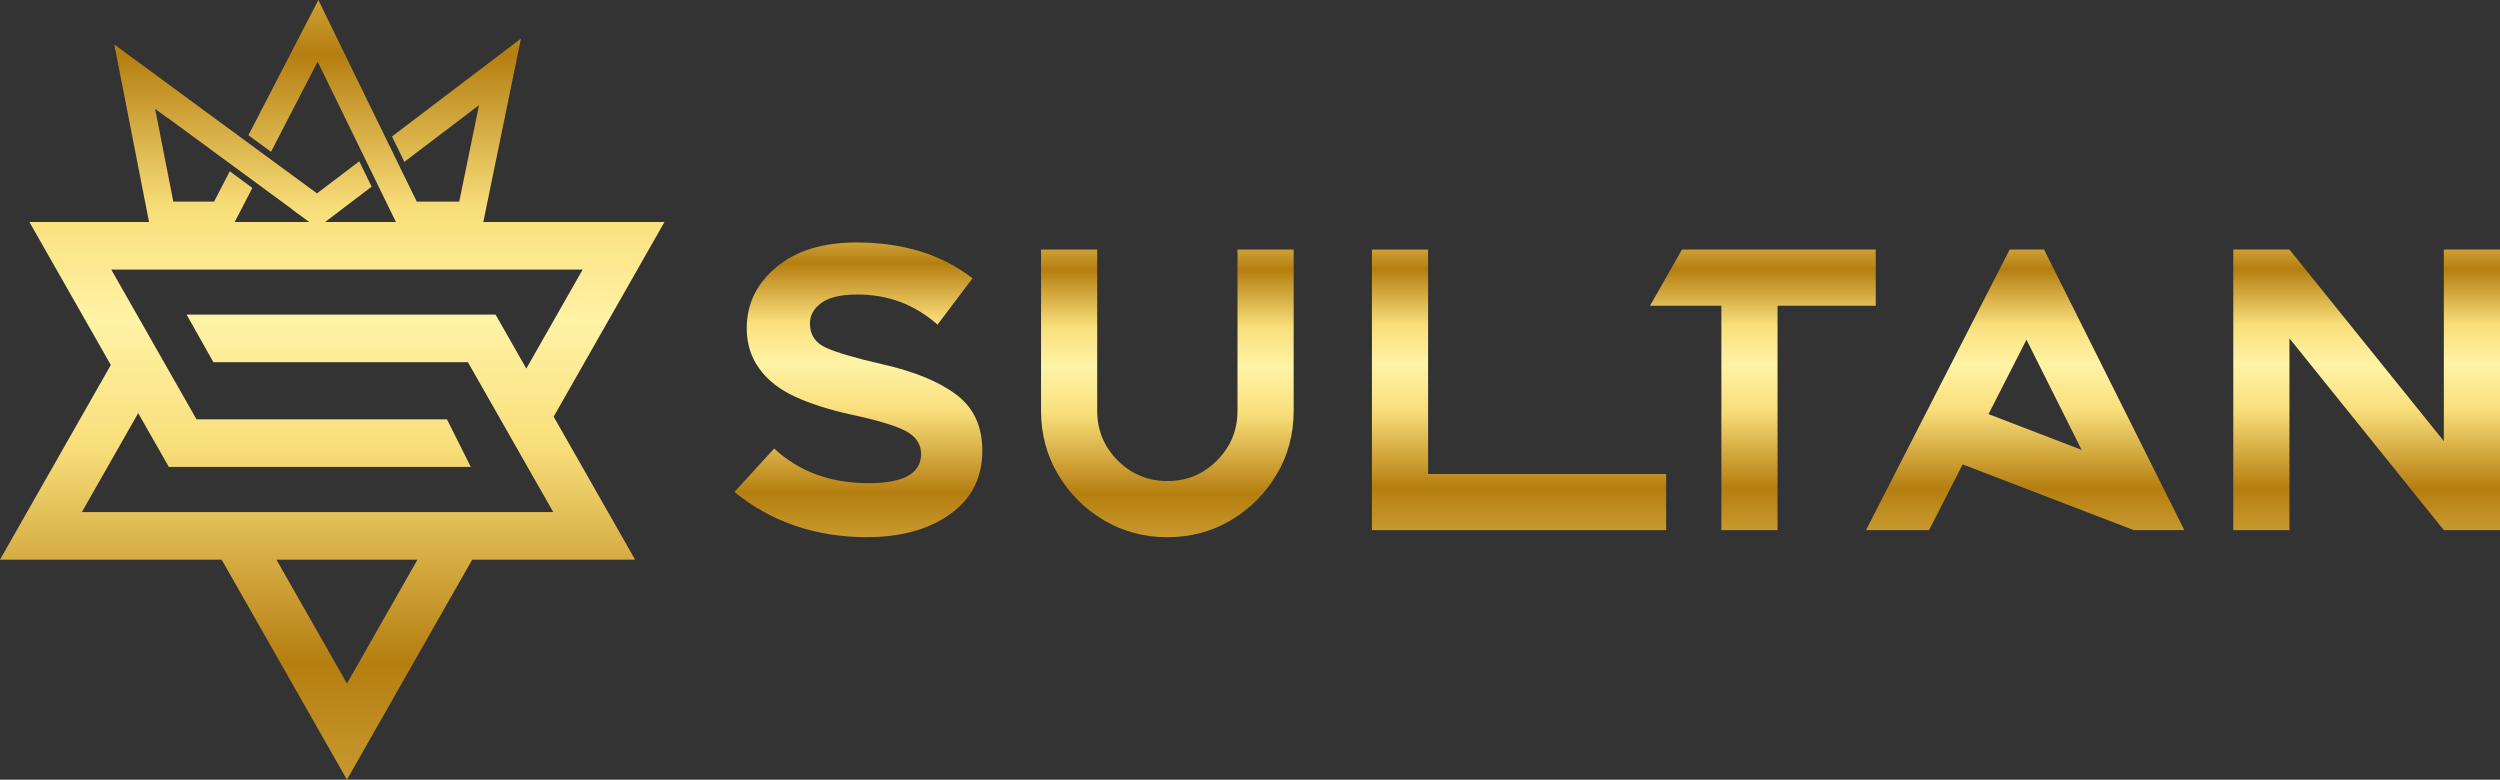
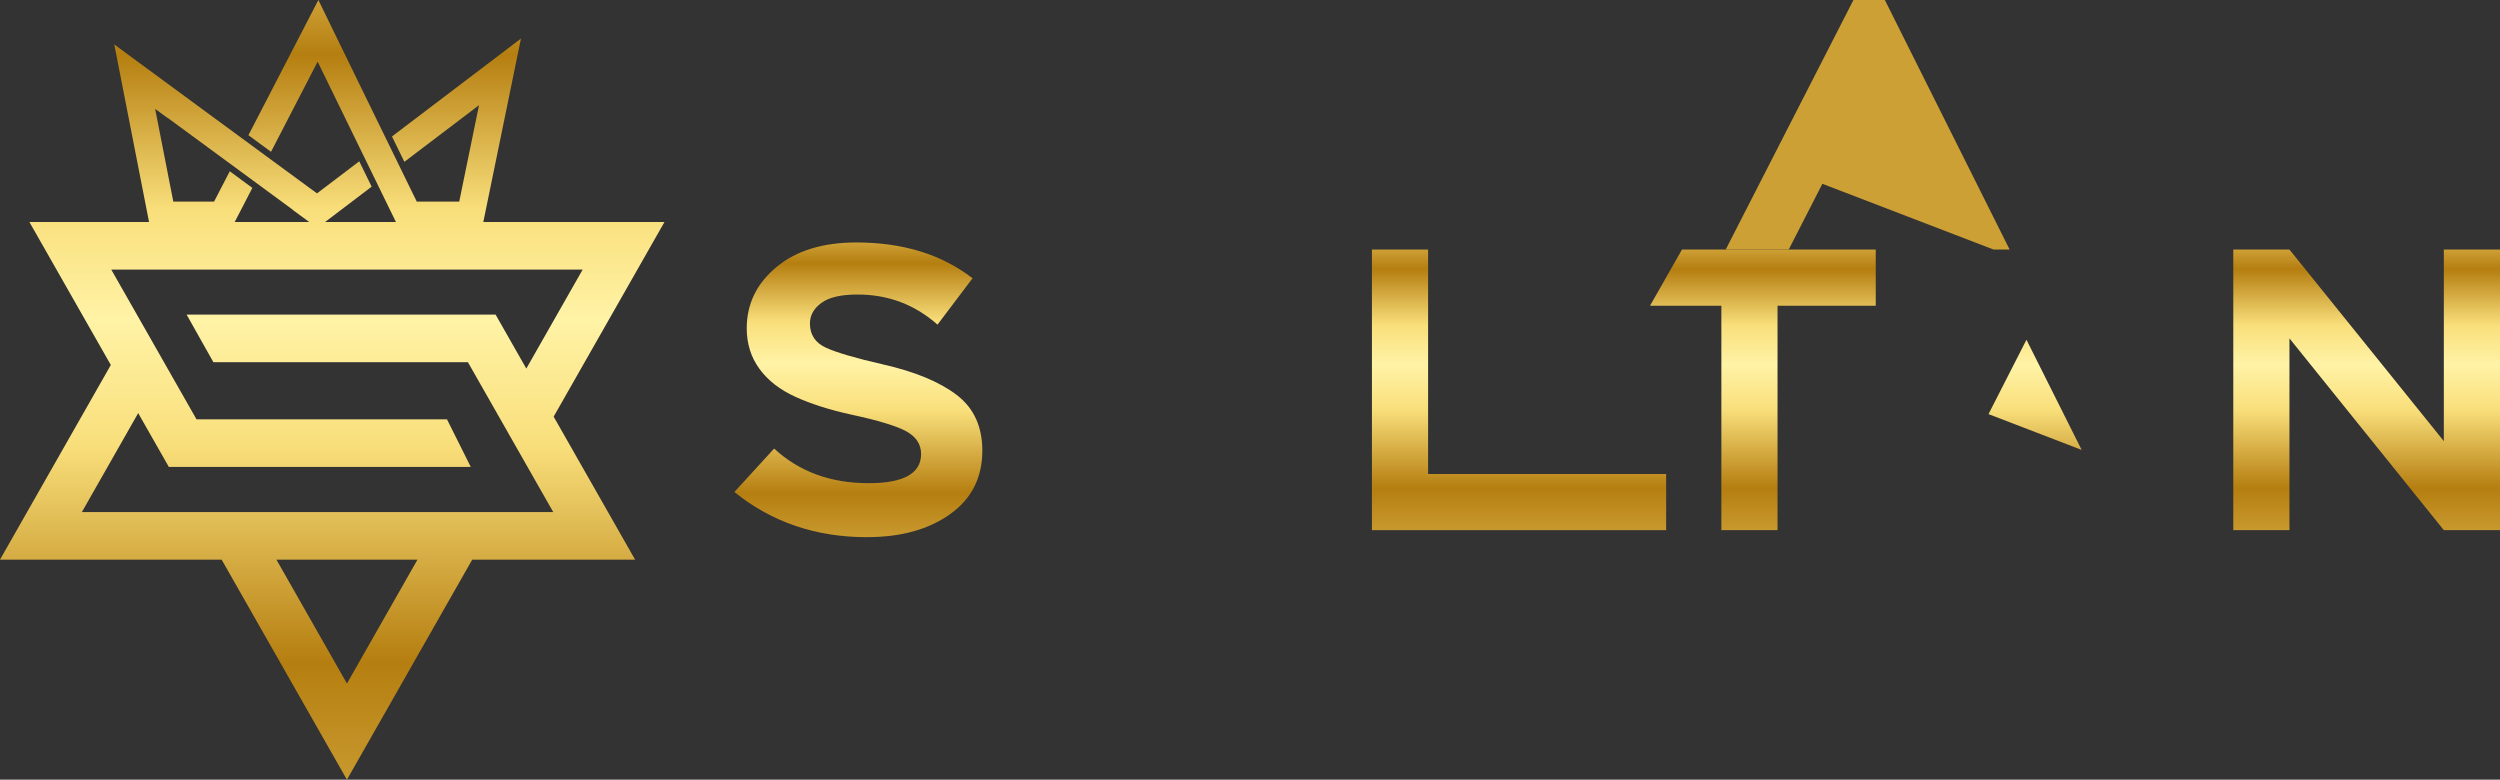
<svg xmlns="http://www.w3.org/2000/svg" xmlns:xlink="http://www.w3.org/1999/xlink" id="Layer_2" viewBox="0 0 1272.97 397.01">
  <rect x="0" y="0" width="1272.97" height="397.01" fill="#333333" stroke="none" />
  <defs>
    <style>.cls-1{fill:url(#linear-gradient-2);}.cls-2{fill:url(#linear-gradient-6);}.cls-3{fill:url(#linear-gradient-5);}.cls-4{fill:url(#linear-gradient-7);}.cls-5{fill:url(#linear-gradient-3);}.cls-6{fill:url(#linear-gradient);}.cls-7{fill:url(#linear-gradient-4);}</style>
    <linearGradient id="linear-gradient" x1="437.07" y1="273.53" x2="437.07" y2="123.48" gradientTransform="matrix(1, 0, 0, 1, 0, 0)" gradientUnits="userSpaceOnUse">
      <stop offset="0" stop-color="#c8992e" />
      <stop offset=".15" stop-color="#b57e10" />
      <stop offset=".43" stop-color="#f9df7b" />
      <stop offset=".59" stop-color="#fff3a6" />
      <stop offset=".73" stop-color="#f9df7b" />
      <stop offset=".93" stop-color="#b57e10" />
      <stop offset=".94" stop-color="#b88316" />
      <stop offset="1" stop-color="#cda035" />
    </linearGradient>
    <linearGradient id="linear-gradient-2" x1="594.4" x2="594.4" y2="127.07" xlink:href="#linear-gradient" />
    <linearGradient id="linear-gradient-3" x1="773.47" y1="269.95" x2="773.47" y2="127.07" xlink:href="#linear-gradient" />
    <linearGradient id="linear-gradient-4" x1="897.65" y1="269.95" x2="897.65" y2="127.06" xlink:href="#linear-gradient" />
    <linearGradient id="linear-gradient-5" x1="1031.2" y1="269.95" x2="1031.2" y2="127.07" xlink:href="#linear-gradient" />
    <linearGradient id="linear-gradient-6" x1="1205.07" y1="269.95" x2="1205.07" y2="127.07" xlink:href="#linear-gradient" />
    <linearGradient id="linear-gradient-7" x1="169.17" y1="397.01" x2="169.17" y2="0" gradientTransform="matrix(1, 0, 0, 1, 0, 0)" gradientUnits="userSpaceOnUse">
      <stop offset="0" stop-color="#c8992e" />
      <stop offset=".15" stop-color="#b57e10" />
      <stop offset=".43" stop-color="#f9df7b" />
      <stop offset=".59" stop-color="#fff3a6" />
      <stop offset=".73" stop-color="#f9df7b" />
      <stop offset=".93" stop-color="#b57e10" />
      <stop offset=".94" stop-color="#b88316" />
      <stop offset="1" stop-color="#cda035" />
    </linearGradient>
  </defs>
  <g id="katman_1">
    <g>
      <g>
        <path class="cls-6" d="M441.6,273.53c-26.17,0-48.72-7.67-67.65-23.02l20.23-22.12c12.69,11.76,28.73,17.64,48.13,17.64,17.8,0,26.7-4.95,26.7-14.85,0-4.91-2.49-8.75-7.47-11.51-4.98-2.76-14.45-5.63-28.4-8.62-10.83-2.39-20.19-5.38-28.1-8.97-7.91-3.59-14.02-8.34-18.33-14.25-4.32-5.91-6.48-12.79-6.48-20.63,0-12.42,5.03-22.82,15.1-31.19,10.06-8.37,23.63-12.55,40.7-12.55,23.71,0,43.44,6.08,59.18,18.23l-17.84,23.61c-11.56-10.23-25.14-15.34-40.75-15.34-8.37,0-14.5,1.43-18.38,4.28-3.89,2.86-5.83,6.34-5.83,10.46,0,5.78,2.76,9.91,8.27,12.4,5.51,2.49,15.11,5.3,28.8,8.42,16.34,3.72,28.88,8.9,37.61,15.54,8.73,6.64,13.1,16.11,13.1,28.4,0,13.75-5.46,24.53-16.39,32.33-10.93,7.81-24.99,11.71-42.2,11.71Z" />
-         <path class="cls-1" d="M630.12,127.07h28.6v82.1c0,11.89-2.89,22.7-8.67,32.43-5.78,9.73-13.54,17.49-23.27,23.27-9.73,5.78-20.51,8.67-32.33,8.67s-22.7-2.89-32.43-8.67c-9.73-5.78-17.49-13.53-23.27-23.27-5.78-9.73-8.67-20.54-8.67-32.43V127.07h28.6v82.1c0,9.9,3.49,18.33,10.46,25.31,6.98,6.98,15.41,10.46,25.31,10.46s18.23-3.49,25.21-10.46c6.98-6.98,10.46-15.41,10.46-25.31V127.07Z" />
        <path class="cls-5" d="M848.38,269.95h-149.81V127.07h28.6v114.28h121.21v28.6Z" />
        <path class="cls-7" d="M856.46,127.06l-16.29,28.6h36.33v114.28h28.6v-114.28h50.01v-28.6h-98.66Z" />
-         <path class="cls-3" d="M1023.28,127.07h17.54l71.44,142.88h-25.71l-87.18-33.48-17.14,33.48h-32.08l73.13-142.88Zm8.57,45.93l-19.33,37.86,47.43,18.23-28.1-56.1Z" />
+         <path class="cls-3" d="M1023.28,127.07h17.54h-25.71l-87.18-33.48-17.14,33.48h-32.08l73.13-142.88Zm8.57,45.93l-19.33,37.86,47.43,18.23-28.1-56.1Z" />
        <path class="cls-2" d="M1165.76,172.3v97.65h-28.6V127.07h28.6l78.61,97.55V127.07h28.6v142.88h-28.6l-78.61-97.65Z" />
      </g>
      <path class="cls-4" d="M338.35,113.04h-92.25l19.17-93.41-65.68,49.85,6.31,12.92,38.01-28.85-10.07,49.1h-21.62l-.94-1.92-.8-1.62-25.03-51.27h0L162.11,0l-35.62,68.84,11.51,8.45,23.74-45.89,23.08,47.28h0l16.78,34.36h-36.07l23.71-17.99-6.31-12.92-21.51,16.33-2.14-1.57-1.59-1.14-63.7-46.79h.01L58.2,22.65l17.69,90.39H14.97l41.46,72.81L0,284.96H112.85l63.8,112.05,63.8-112.05h82.93l-41.47-72.81,56.43-99.1ZM85.21,59.99l.05-.07,63.72,46.8-.05,.07,8.52,6.26h-37.94l8.99-17.38-11.51-8.46-7.99,15.44h-20.76l-9.24-47.22,6.22,4.57Zm91.45,288.05l-35.91-63.08h71.83l-35.92,63.08ZM41.69,260.73l28.68-50.38,15,26.35,.6,1.06H239.72l-12.12-24.23H100.07l-15.75-27.66-13.94-24.49-13.72-24.09h240.01l-28.68,50.38-14.03-24.65-1.61-2.83H95.02l13.63,24.23H238.25l15.79,27.73,13.94,24.49,13.72,24.09H41.69Z" />
    </g>
  </g>
</svg>